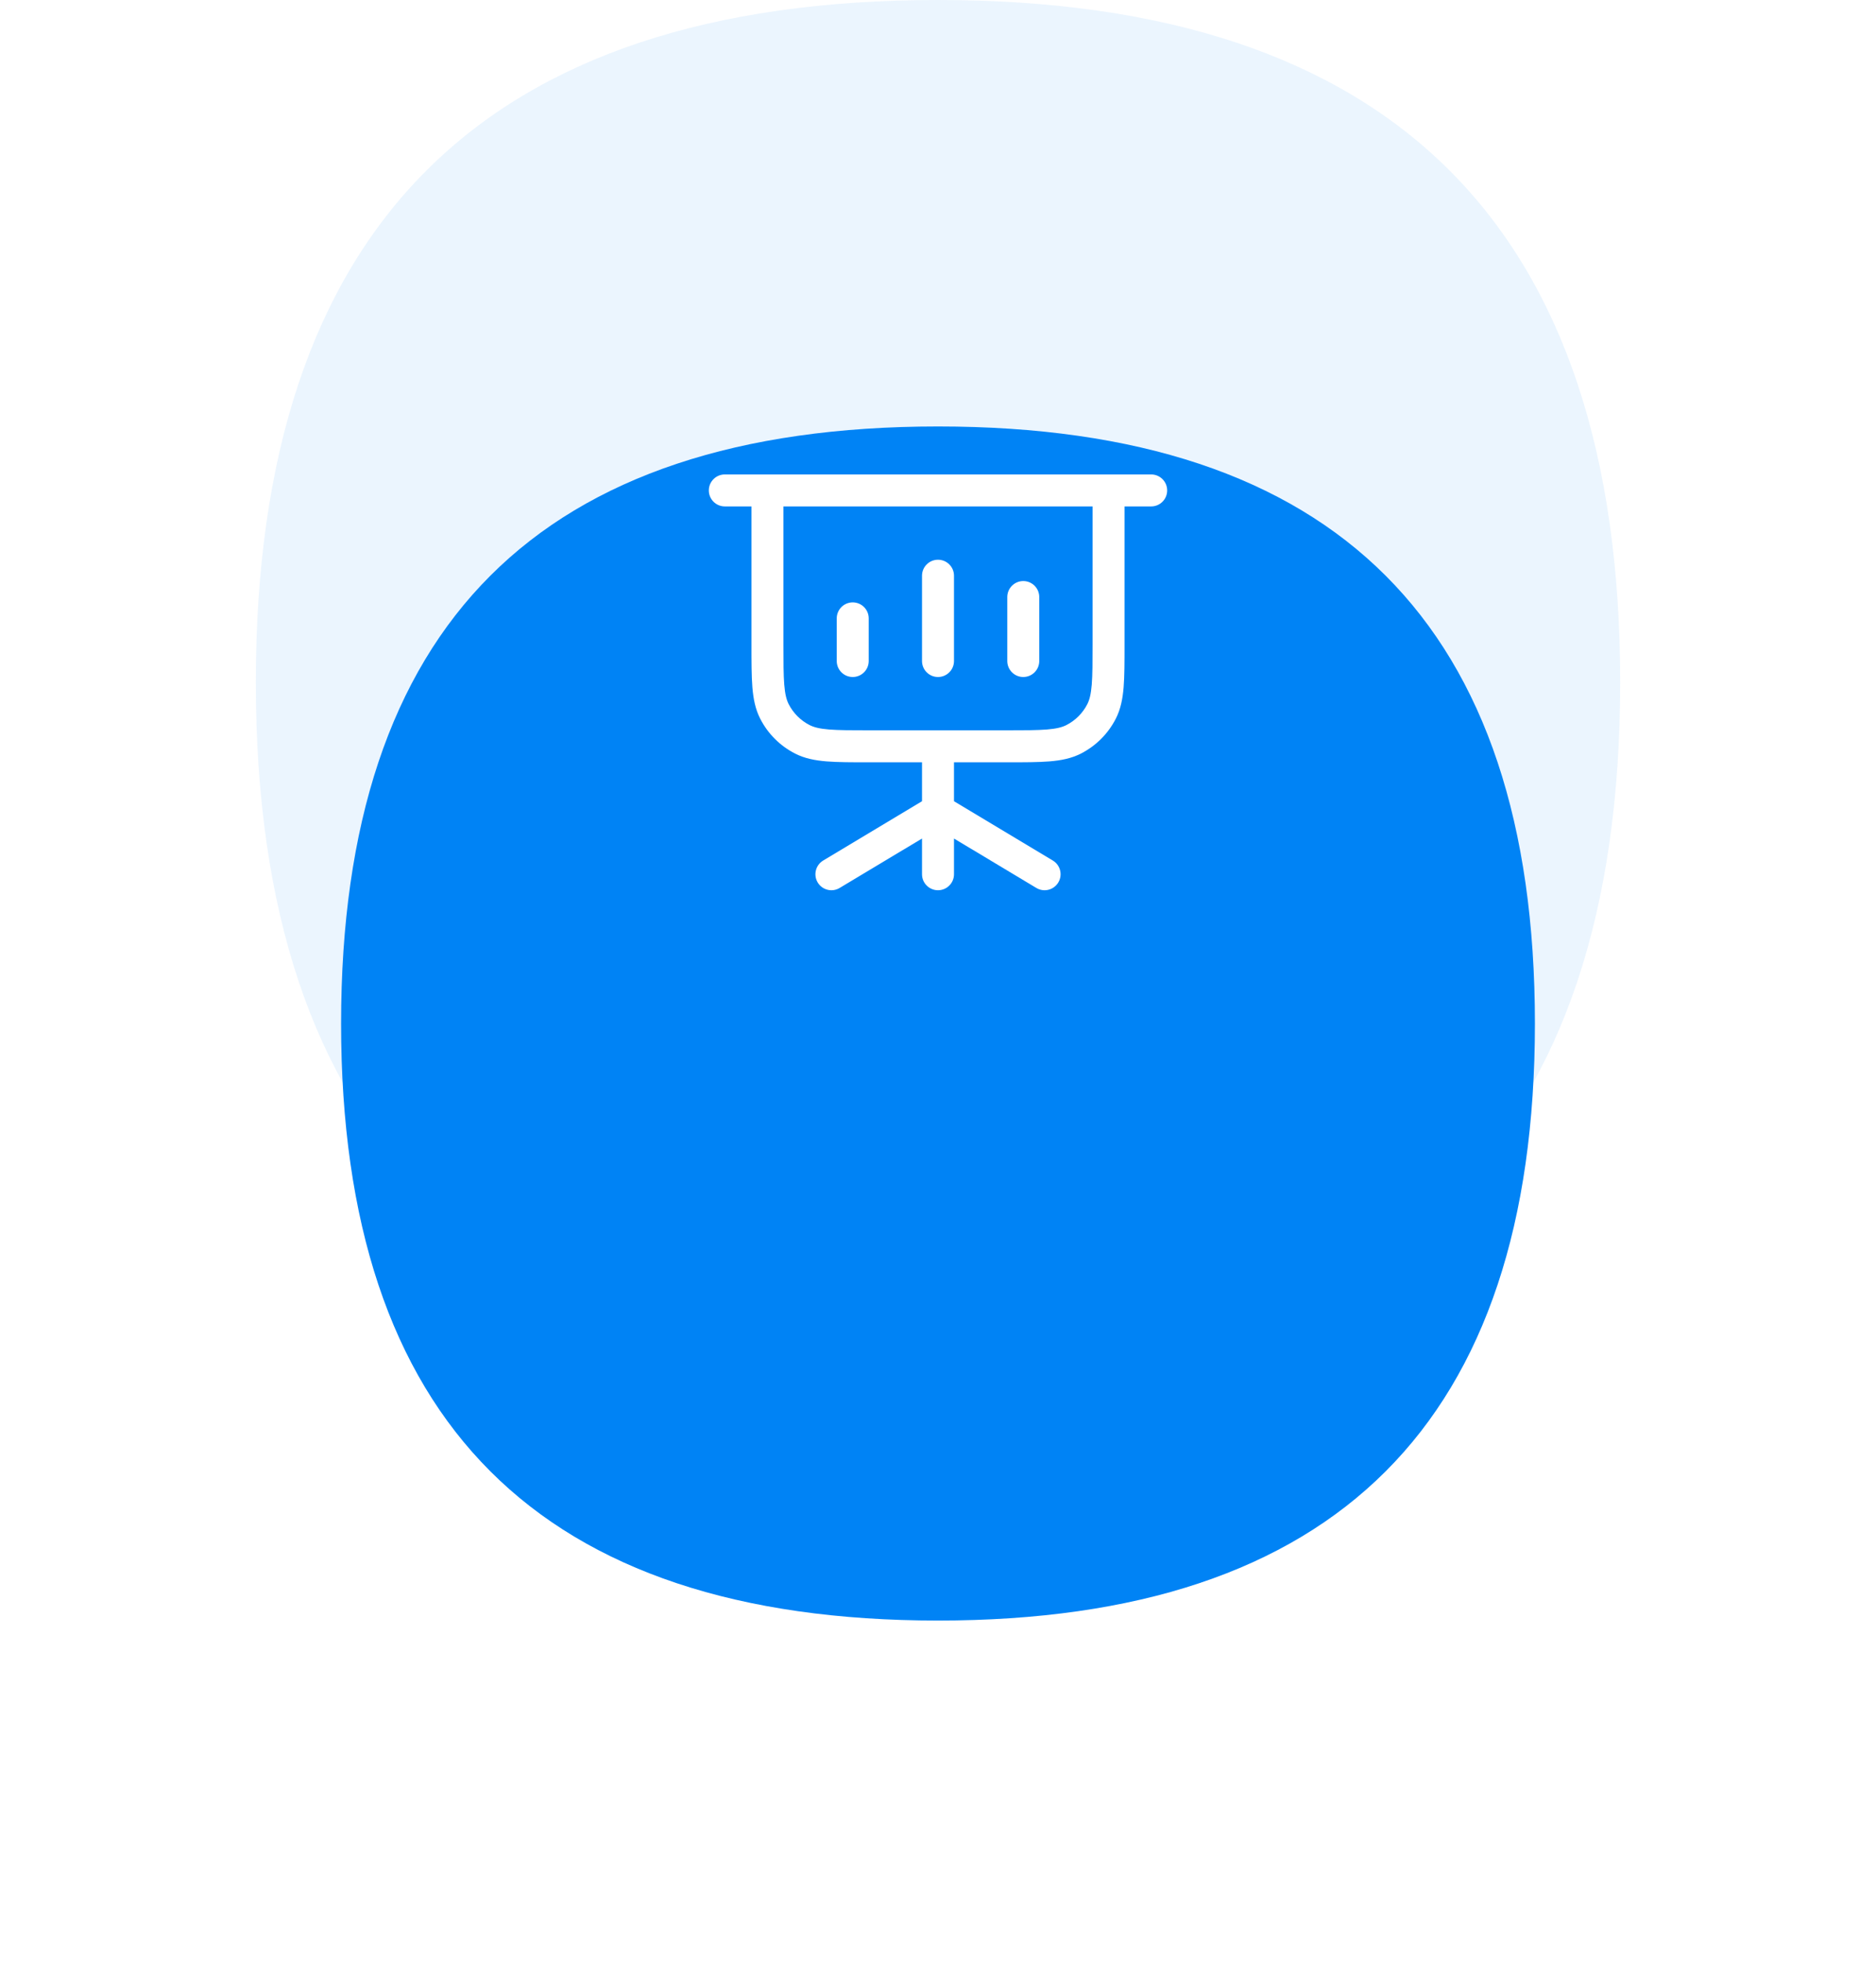
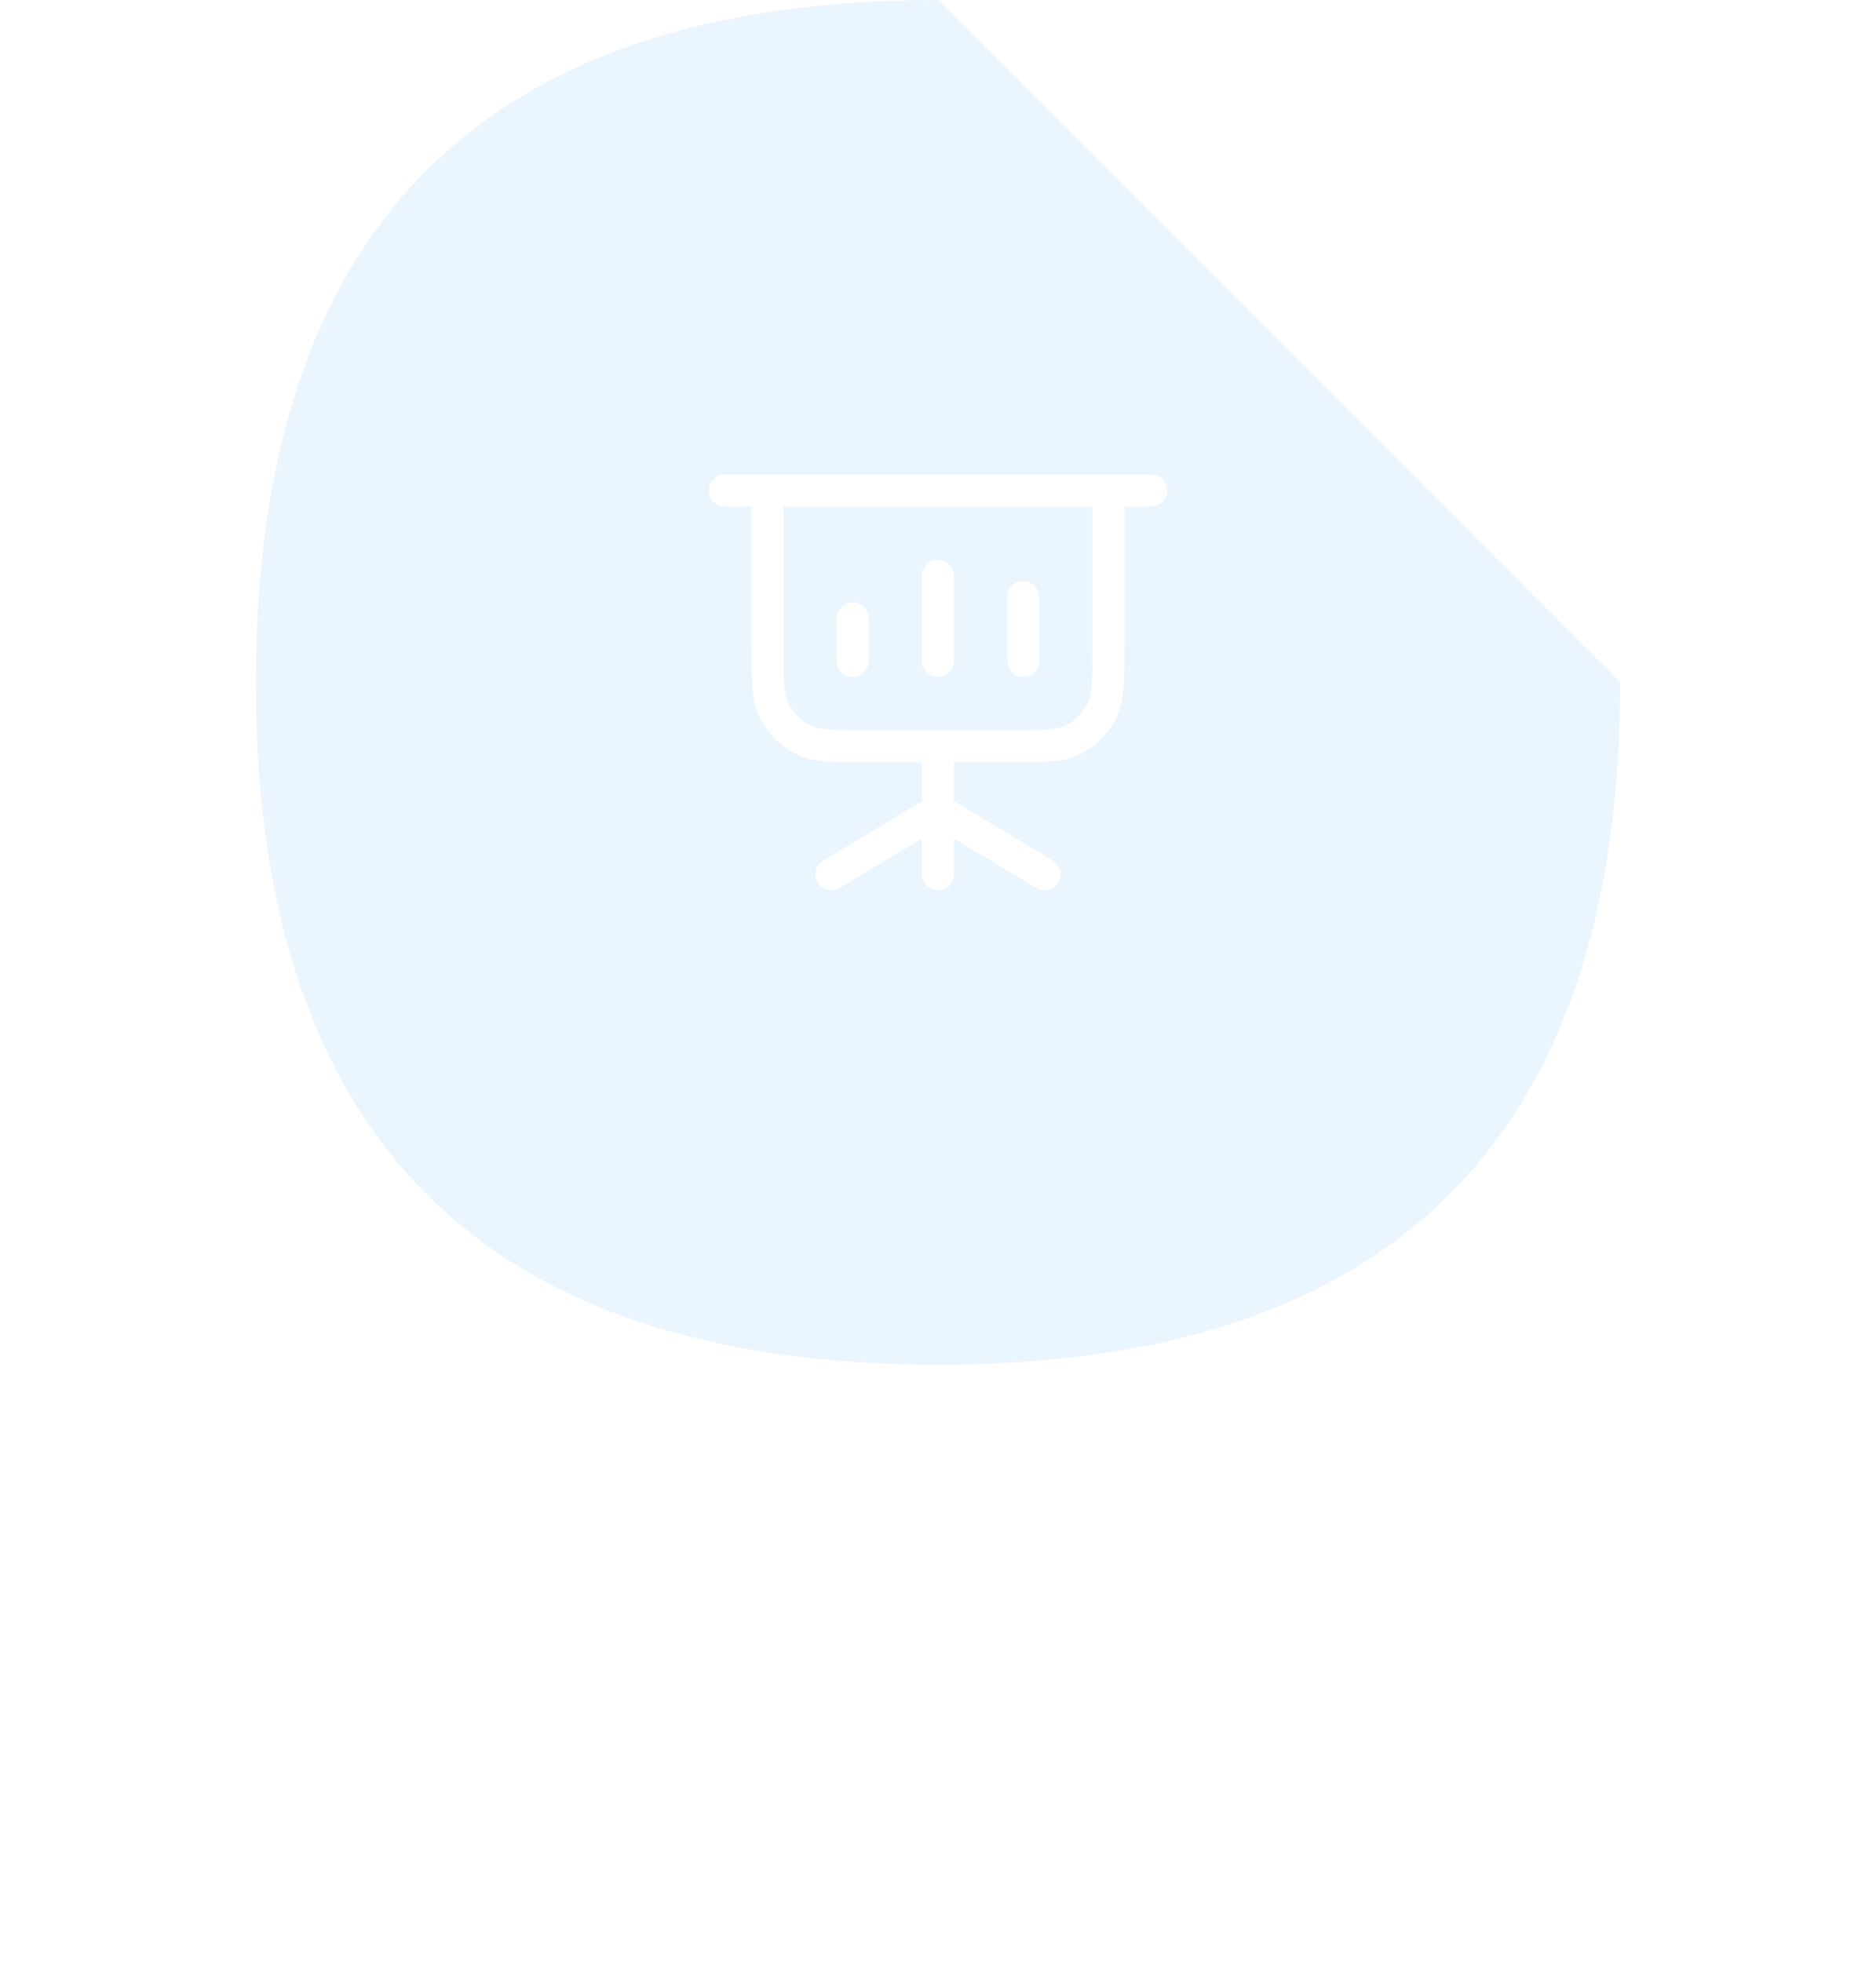
<svg xmlns="http://www.w3.org/2000/svg" width="88" height="92" viewBox="0 0 88 92" fill="none">
-   <path opacity="0.08" d="M76 32C76 53.333 65.333 64 44 64C22.667 64 12 53.333 12 32C12 10.667 22.667 0 44 0C65.333 0 76 10.667 76 32Z" fill="#0083F5" />
+   <path opacity="0.08" d="M76 32C76 53.333 65.333 64 44 64C22.667 64 12 53.333 12 32C12 10.667 22.667 0 44 0Z" fill="#0083F5" />
  <g filter="url(#filter0_d)">
-     <path d="M72 32C72 50.667 62.667 60 44 60C25.333 60 16 50.667 16 32C16 13.333 25.333 4 44 4C62.667 4 72 13.333 72 32Z" fill="#0083F5" />
-   </g>
+     </g>
  <path fill-rule="evenodd" clip-rule="evenodd" d="M33.25 23C33.25 22.586 33.586 22.25 34 22.25H36L52 22.25H54C54.414 22.25 54.75 22.586 54.75 23C54.75 23.414 54.414 23.75 54 23.75H52.75V30.2V30.232C52.75 31.045 52.75 31.701 52.707 32.231C52.662 32.778 52.568 33.258 52.341 33.703C51.982 34.408 51.408 34.982 50.703 35.341C50.258 35.568 49.778 35.662 49.231 35.707C48.701 35.75 48.045 35.75 47.232 35.75H47.2H44.75V37.575L49.386 40.357C49.741 40.57 49.856 41.031 49.643 41.386C49.43 41.741 48.969 41.856 48.614 41.643L44.75 39.325V41C44.75 41.414 44.414 41.75 44 41.75C43.586 41.75 43.25 41.414 43.25 41V39.325L39.386 41.643C39.031 41.856 38.57 41.741 38.357 41.386C38.144 41.031 38.259 40.57 38.614 40.357L43.25 37.575V35.75H40.8H40.768C39.955 35.75 39.299 35.75 38.769 35.707C38.222 35.662 37.742 35.568 37.297 35.341C36.592 34.982 36.018 34.408 35.659 33.703C35.432 33.258 35.338 32.778 35.293 32.231C35.25 31.701 35.25 31.045 35.25 30.232L35.25 30.2V23.75H34C33.586 23.75 33.25 23.414 33.25 23ZM44 34.25H47.2C48.053 34.25 48.647 34.249 49.109 34.212C49.563 34.175 49.824 34.105 50.022 34.005C50.445 33.789 50.789 33.445 51.005 33.022C51.105 32.824 51.175 32.563 51.212 32.109C51.249 31.647 51.25 31.052 51.25 30.2V23.75L36.75 23.75V30.2C36.75 31.052 36.751 31.647 36.788 32.109C36.825 32.563 36.895 32.824 36.995 33.022C37.211 33.445 37.555 33.789 37.978 34.005C38.176 34.105 38.437 34.175 38.891 34.212C39.353 34.249 39.947 34.25 40.8 34.25H44ZM40.75 29C40.75 28.586 40.414 28.25 40 28.25C39.586 28.25 39.25 28.586 39.25 29V31C39.25 31.414 39.586 31.75 40 31.75C40.414 31.75 40.75 31.414 40.75 31V29ZM44 26.25C44.414 26.25 44.75 26.586 44.75 27V31C44.75 31.414 44.414 31.75 44 31.75C43.586 31.75 43.25 31.414 43.25 31V27C43.25 26.586 43.586 26.25 44 26.25ZM48.75 28C48.75 27.586 48.414 27.25 48 27.25C47.586 27.25 47.25 27.586 47.25 28V31C47.25 31.414 47.586 31.75 48 31.75C48.414 31.75 48.75 31.414 48.75 31V28Z" fill="white" />
  <defs>
    <filter id="filter0_d" x="0" y="4" width="88" height="88" filterUnits="userSpaceOnUse" color-interpolation-filters="sRGB">
      <feFlood flood-opacity="0" result="BackgroundImageFix" />
      <feColorMatrix in="SourceAlpha" type="matrix" values="0 0 0 0 0 0 0 0 0 0 0 0 0 0 0 0 0 0 127 0" />
      <feMorphology radius="8" operator="erode" in="SourceAlpha" result="effect1_dropShadow" />
      <feOffset dy="16" />
      <feGaussianBlur stdDeviation="12" />
      <feColorMatrix type="matrix" values="0 0 0 0 0 0 0 0 0 0.512 0 0 0 0 0.96 0 0 0 0.2 0" />
      <feBlend mode="normal" in2="BackgroundImageFix" result="effect1_dropShadow" />
      <feBlend mode="normal" in="SourceGraphic" in2="effect1_dropShadow" result="shape" />
    </filter>
  </defs>
</svg>